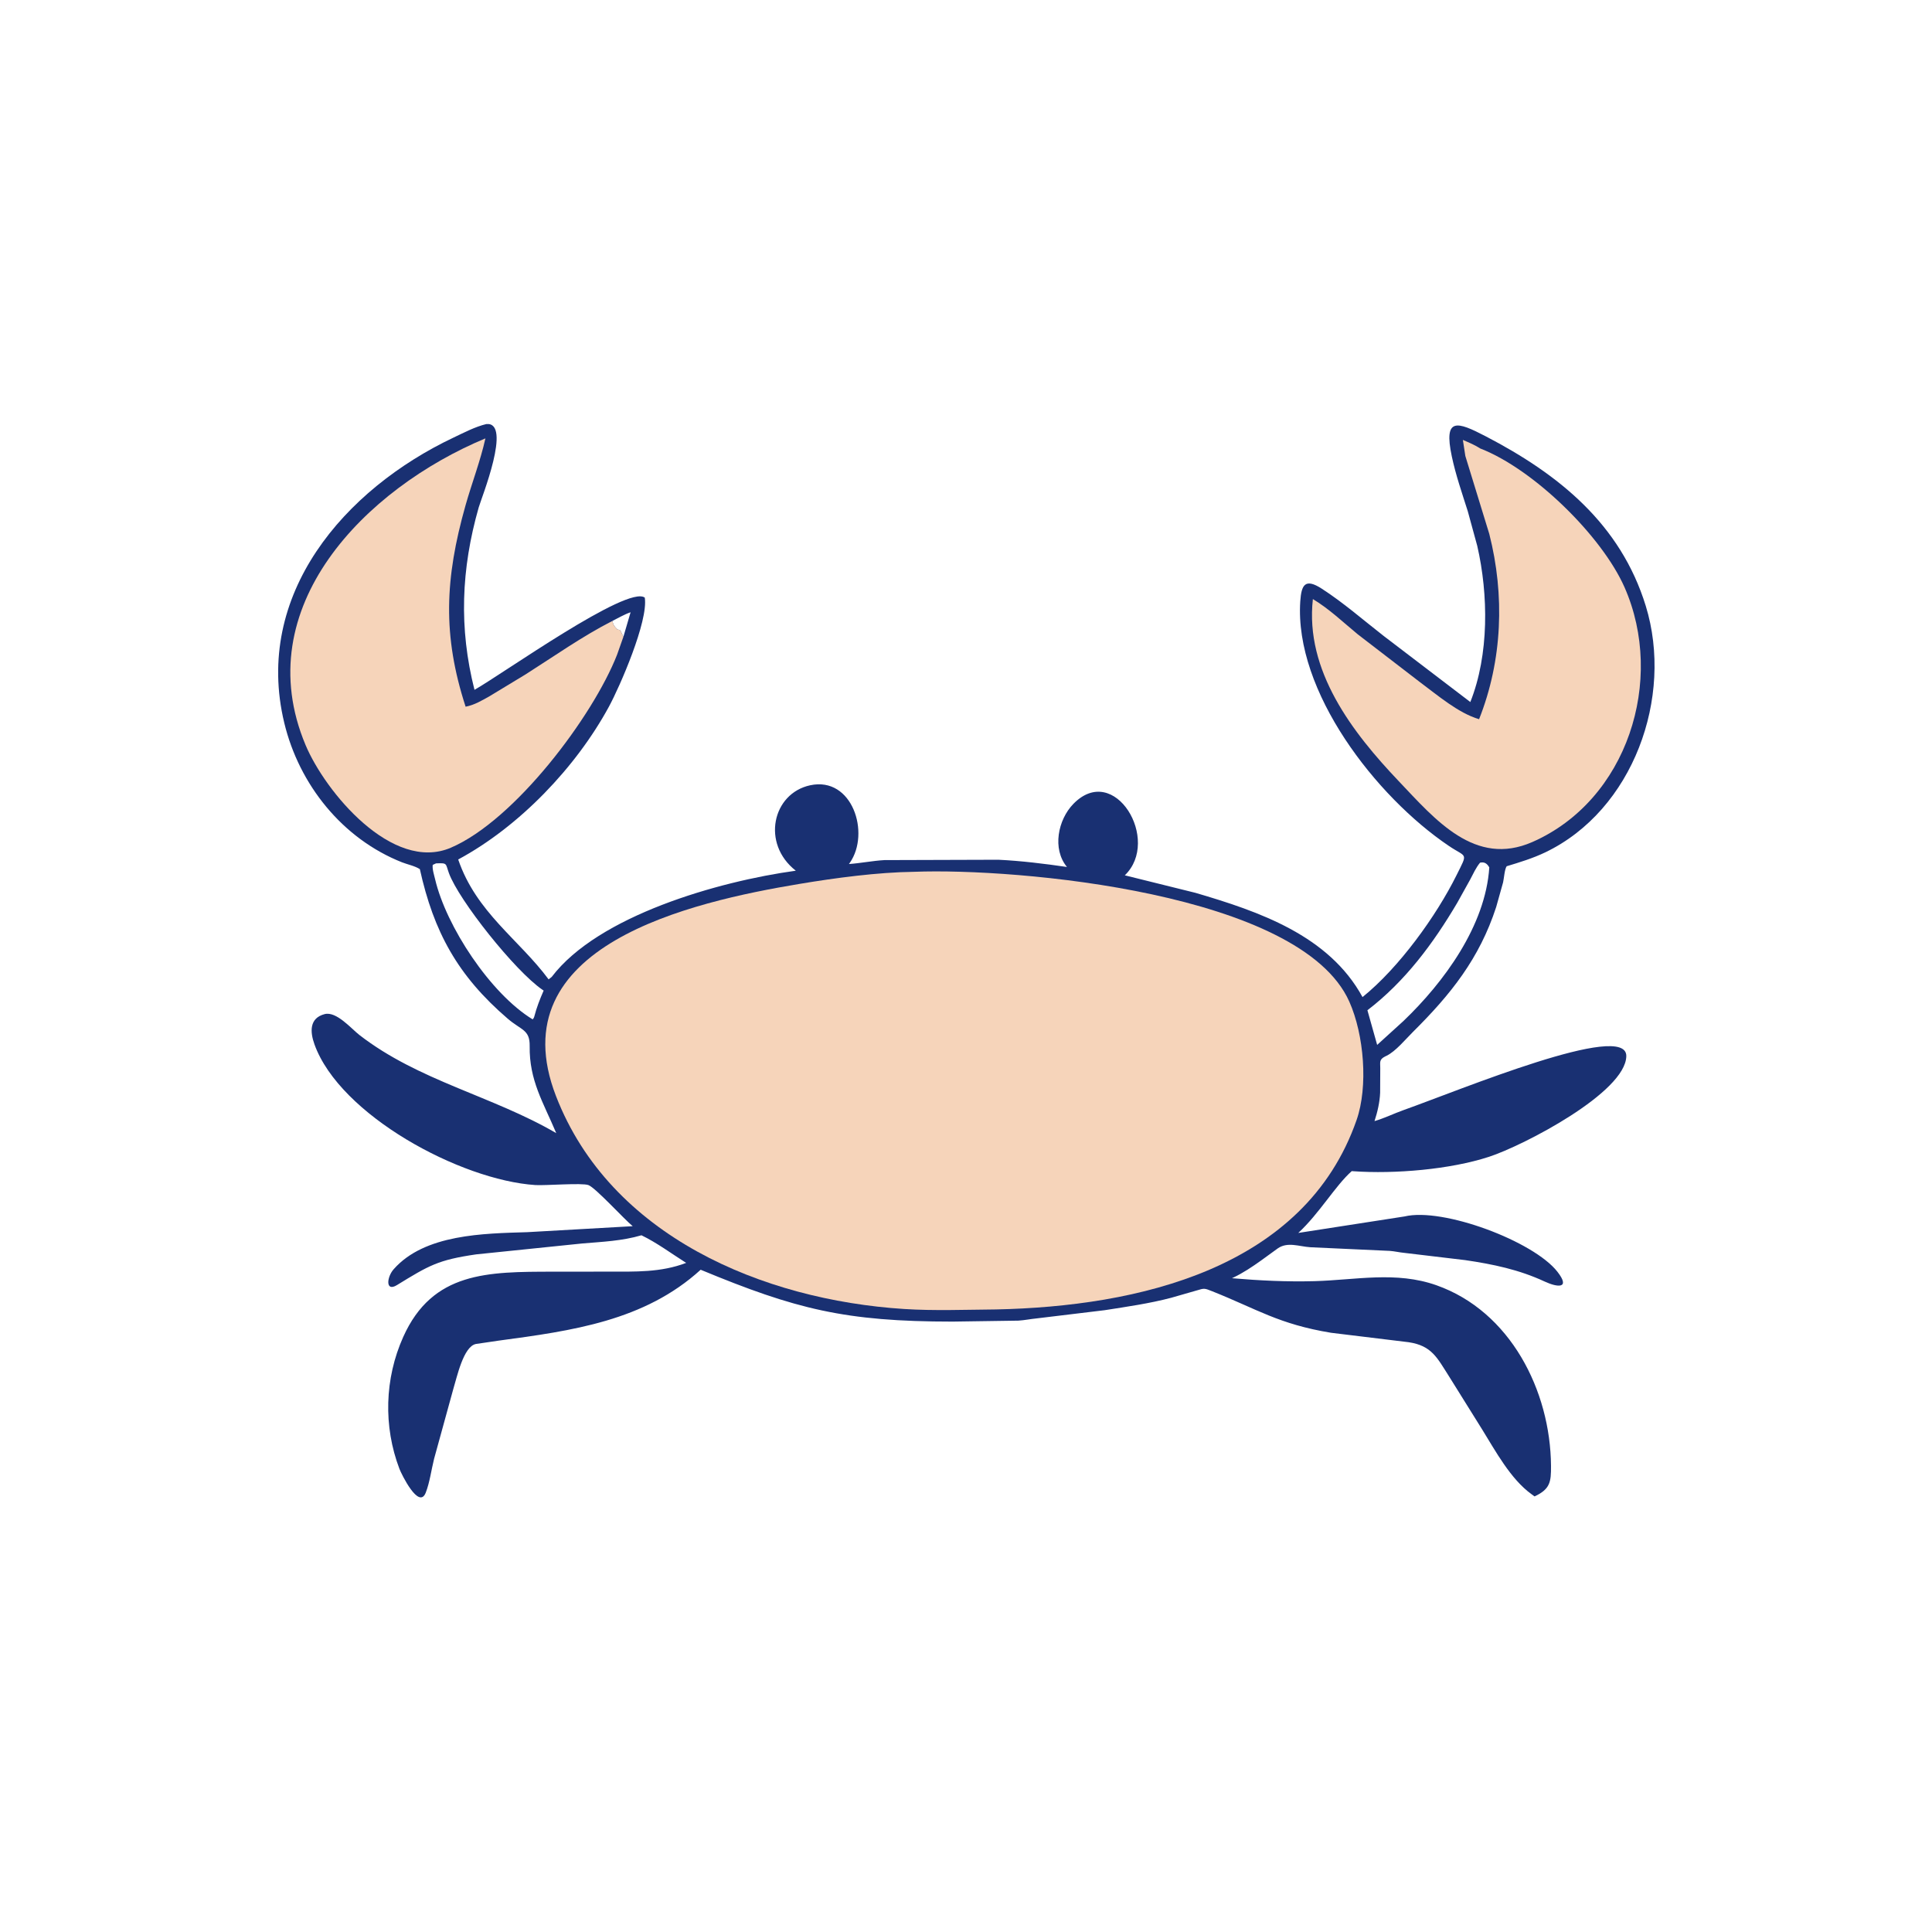
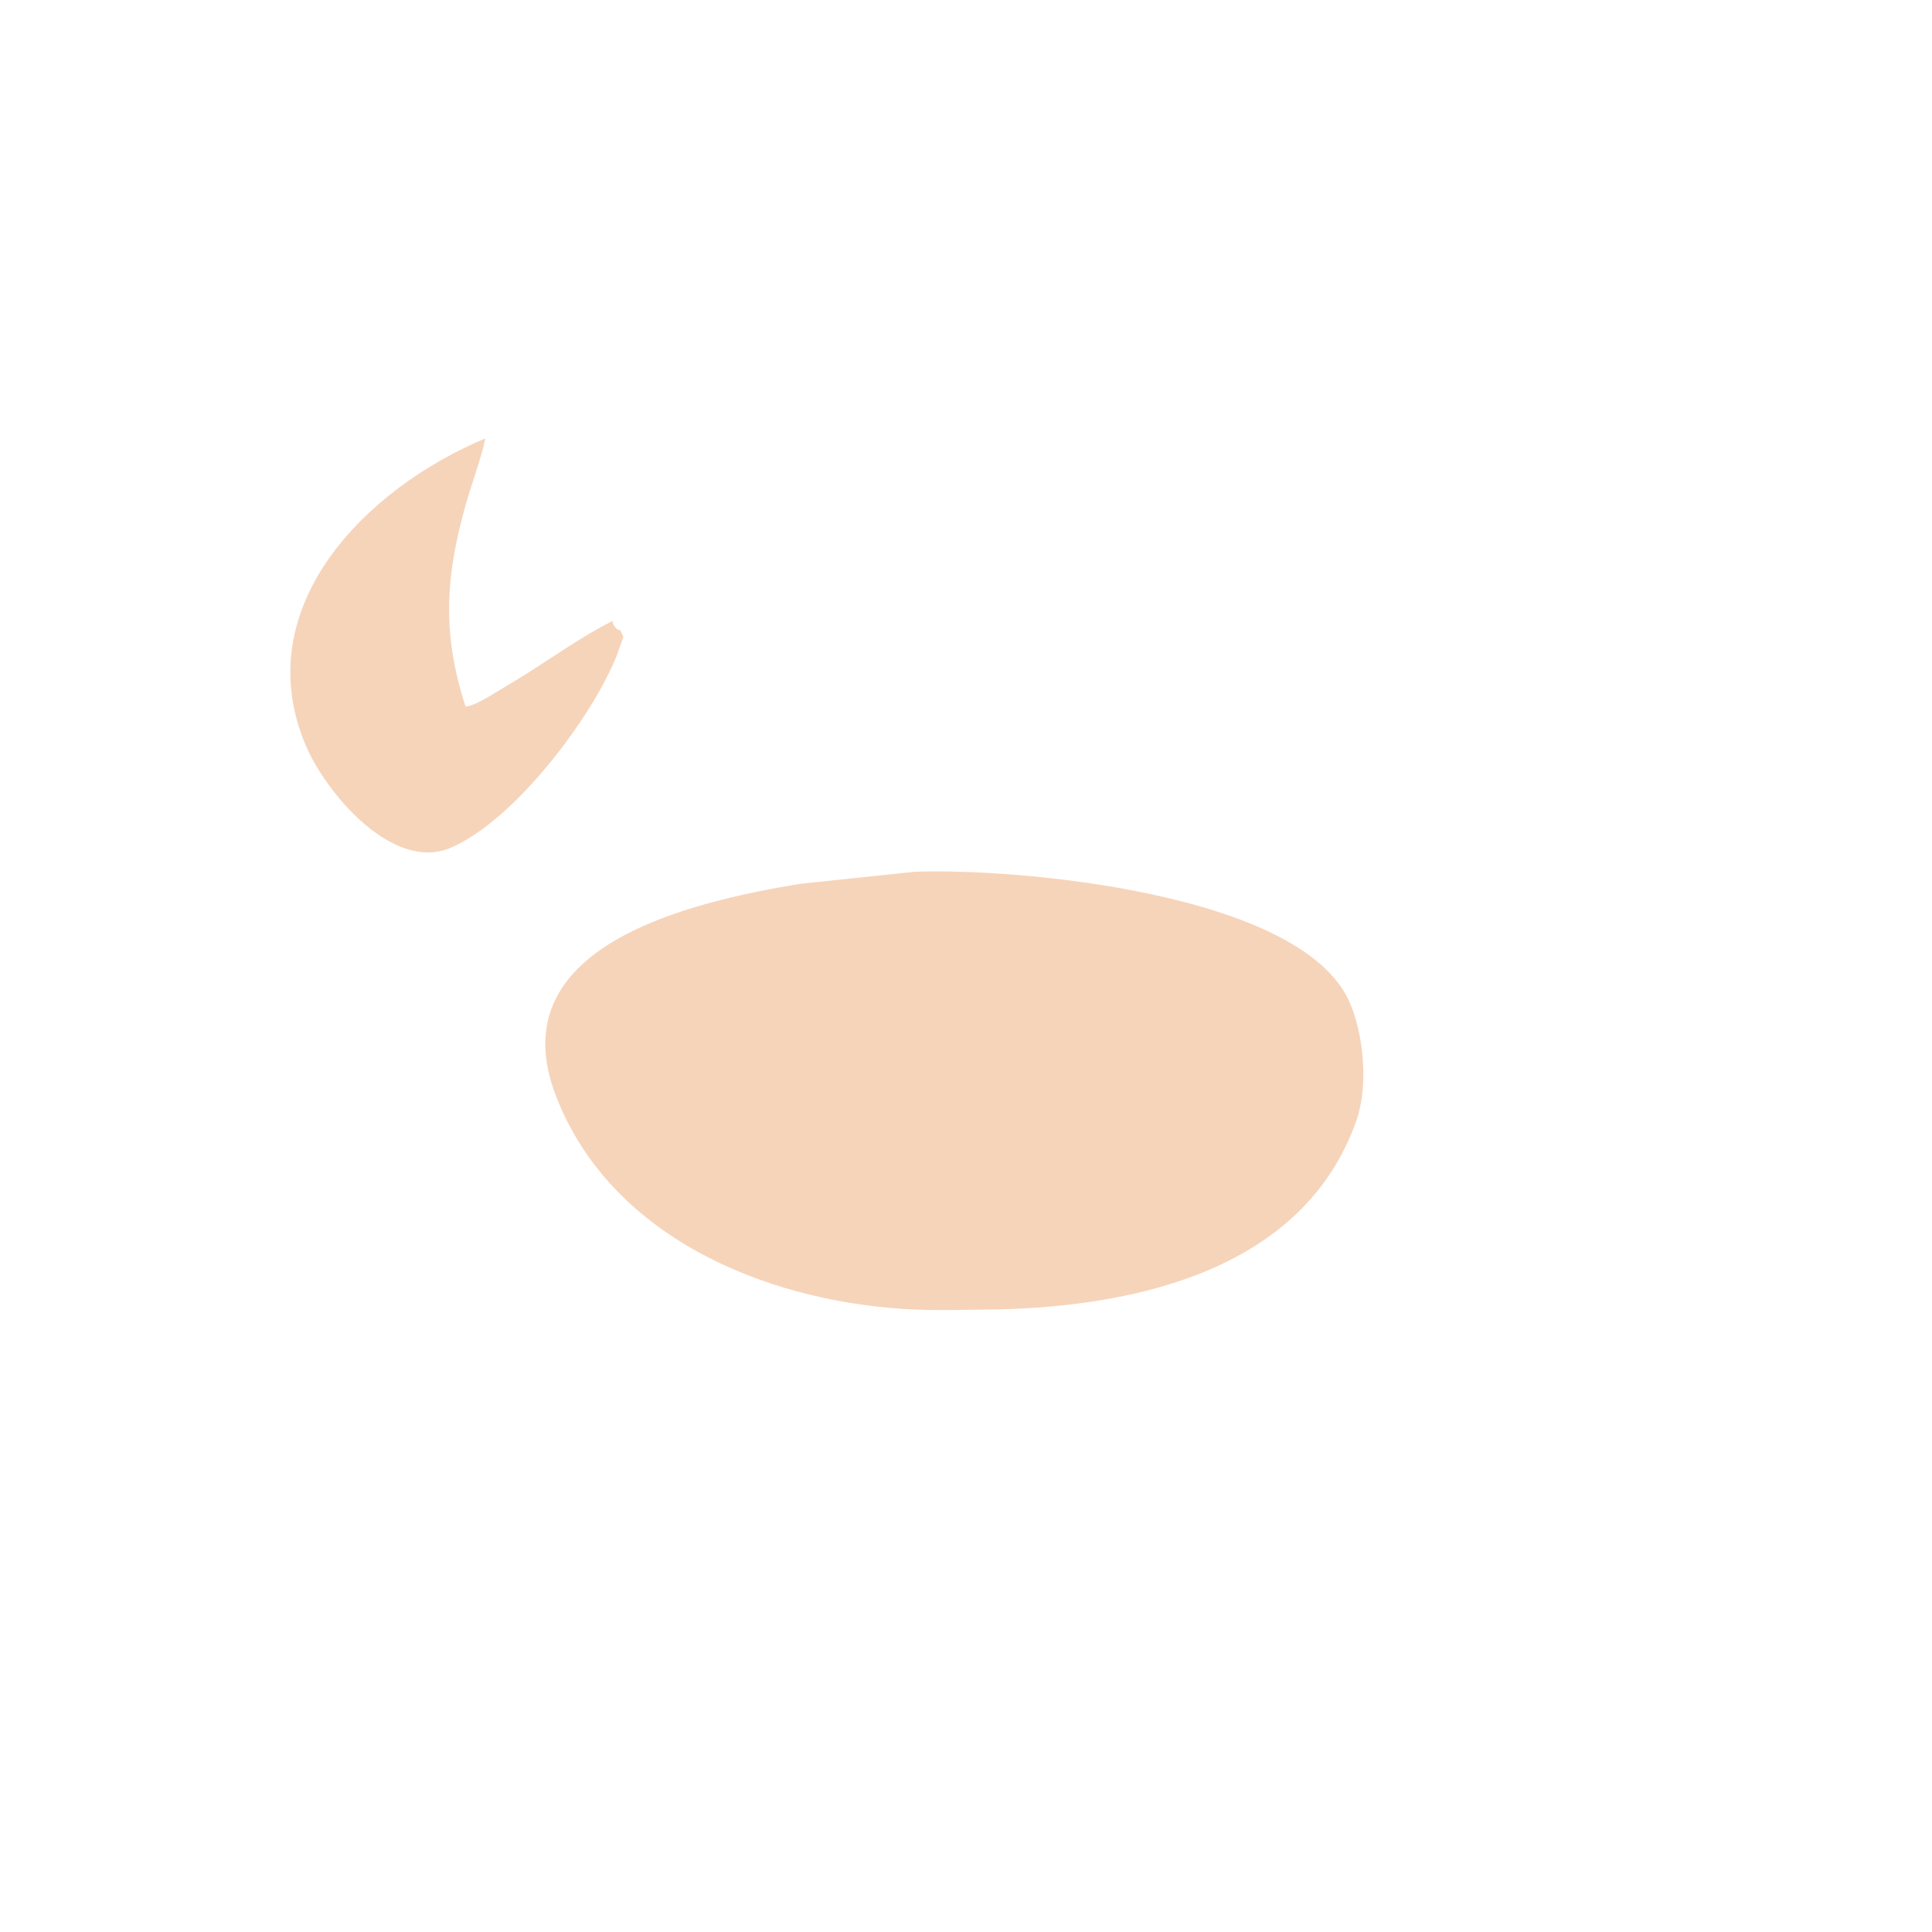
<svg xmlns="http://www.w3.org/2000/svg" version="1.1" style="display: block;" viewBox="0 0 2048 2048" width="640" height="640">
-   <path transform="translate(0,0)" fill="rgb(25,48,114)" d="M 515.594 449.5 C 542.982 447.039 510.284 527.945 507.429 537.948 C 488.821 603.152 486.377 665.915 502.98 731.256 C 533.342 714.005 665.373 619.83 683.49 633.5 C 687.41 658.321 656.923 728.011 645.562 748.949 C 610.609 813.365 550.562 876.169 485.713 911.082 C 504.864 967.246 550.064 995.726 581.559 1038.18 L 584.832 1035.58 C 634.194 970.65 761.539 934.255 843.592 922.987 C 806.823 894.308 818.807 841.037 858.822 832.422 C 903.536 822.796 922.783 883.177 900.863 914.568 L 899.919 915.908 C 912.497 915.007 924.856 912.478 937.464 911.739 L 1058.39 911.366 C 1082.63 912.531 1107.01 915.56 1131.03 919.029 C 1115.18 899.869 1121.44 868.984 1137.8 852.176 C 1181.42 807.361 1230.99 890.775 1192.34 927.871 L 1267.22 946.44 C 1334.51 966.192 1408.6 991.521 1444.33 1056.95 C 1483.01 1025.79 1522.53 971.006 1544.03 927.662 C 1556.3 902.926 1554.89 909.576 1535.77 896.656 C 1458.31 844.317 1371.98 732.901 1378.34 637.417 C 1379.52 619.739 1383.58 612.702 1401.1 624.006 C 1424.11 638.857 1445.18 657.325 1466.79 674.156 L 1558.61 744.181 C 1578.6 693.9 1577.79 630.317 1565.96 578.696 L 1555.94 542.055 C 1549.81 522.663 1543.15 503.603 1538.94 483.656 C 1530.12 441.922 1544.57 446.713 1574.99 462.534 C 1652.2 502.693 1717.85 555.4 1744.59 642.346 C 1774.34 739.115 1731.12 858.89 1638.12 903.5 C 1624.94 909.82 1611.06 914.036 1597.12 918.259 C 1594.87 921.644 1594.34 930.996 1593.33 935.381 L 1585.99 961.568 C 1568.22 1016.12 1537.92 1054.07 1497.67 1093.99 C 1489.98 1101.62 1479.56 1114.39 1469.78 1119.18 L 1468.41 1119.83 C 1461.83 1123.14 1463.12 1125.86 1463.13 1132.14 L 1463 1158.33 C 1462.58 1168.51 1460.18 1178.77 1457.04 1188.41 C 1467.33 1185.44 1477.64 1180.36 1487.82 1176.74 C 1547.83 1155.42 1724.48 1081.9 1723.95 1119.5 C 1723.41 1157.96 1615.26 1214.21 1578.46 1226.24 C 1537.41 1239.67 1478.65 1244.65 1434.48 1241.55 L 1432.91 1241.43 C 1415.46 1256.9 1398.54 1286.4 1376.23 1306.96 L 1488.76 1289.5 C 1529.67 1279.68 1625.69 1315.79 1650.92 1348.1 C 1665.07 1366.22 1651.15 1364.87 1637.45 1358.5 C 1610.22 1345.85 1582.69 1340.1 1553 1335.76 L 1488.11 1328.04 C 1483.16 1327.57 1478.33 1326.37 1473.33 1326 L 1389.07 1322.13 C 1376.98 1321.34 1364.85 1316.05 1354.4 1323.41 L 1336.62 1336.31 C 1327.44 1342.87 1317.65 1349.41 1307.44 1354.25 L 1305.92 1354.96 C 1335.34 1357.47 1364.03 1358.88 1393.61 1358.07 C 1437.21 1356.86 1479.78 1347.26 1522.7 1362.43 C 1601 1390.08 1643.52 1474.14 1644.13 1553.81 C 1644.26 1571.01 1643.24 1578.48 1626.71 1586.27 L 1623.5 1583.93 C 1601.37 1567.98 1585.37 1538.27 1571.27 1515.49 L 1536.1 1459.11 C 1523.35 1439.17 1517.79 1426.52 1493.29 1422.81 L 1410.99 1412.8 C 1355.41 1403.65 1332.47 1387.67 1285.2 1368.88 C 1276.75 1365.52 1276.84 1365.41 1268.5 1367.95 L 1241.48 1375.71 C 1218.55 1381.77 1194.42 1385.19 1171 1388.86 L 1098.9 1397.56 C 1092.37 1398.19 1086.12 1399.51 1079.54 1399.93 L 1009.83 1400.95 C 895.776 1400.95 843.483 1387.75 742.731 1345.97 C 683.135 1400.3 605.96 1410.73 528.646 1421.12 L 504.513 1424.67 C 491.168 1427.3 484.397 1459.95 480.5 1472.47 L 460.159 1546.37 C 457.265 1557.9 455.588 1571.23 451.333 1582.21 C 444.105 1600.86 425.472 1562.44 423.443 1557.12 C 406.259 1512.05 407.655 1461.29 427.441 1417.19 C 458.549 1347.85 517.164 1348.16 586.063 1348.03 L 644.98 1347.98 C 673.244 1347.95 700.457 1349.02 727.361 1338.71 C 712.021 1329.03 696.254 1317.28 679.98 1309.45 C 659.355 1315.48 638.753 1316.32 617.5 1318.1 L 504.888 1329.67 C 464.238 1335.55 454.631 1341.49 420.776 1362.25 C 408.515 1369.78 409.856 1353.92 417.262 1345.5 C 450.155 1308.09 513.088 1307.58 558.869 1306.15 L 670.702 1299.81 C 661.647 1292.45 631.439 1259.18 623.772 1256.25 C 617.03 1253.68 577.794 1256.89 567.508 1256.21 C 487.907 1250.97 360.322 1181.99 333.361 1107.1 C 328.512 1093.64 327.917 1079.26 344.081 1075.01 C 356.599 1071.71 372.337 1090.44 381.017 1097.16 C 443.728 1145.76 522.155 1161.78 589.654 1201.18 C 575.795 1168.31 560.964 1145.35 561.478 1108.82 C 561.723 1091.33 552.595 1092.19 538.216 1079.85 C 485.059 1034.21 459.746 987.663 445.061 921.342 C 439.878 917.909 432.004 916.404 426.137 914.082 C 363.096 889.134 317.115 831.908 301.316 766.203 C 268.593 630.111 365.041 518.609 480.994 463.741 C 492.095 458.488 503.637 452.376 515.594 449.5 z M 1568.89 914.5 C 1564.53 919.804 1561.66 926.258 1558.47 932.312 L 1544.68 957.122 C 1519.26 1000.2 1489.47 1040.32 1449.52 1070.92 L 1459.85 1107.64 L 1487.72 1082.3 C 1530.6 1041.26 1574.69 981.374 1578.71 919.5 C 1576.47 915.481 1573.53 913.334 1568.89 914.5 z M 462.194 915.209 L 458.705 916.82 C 458.092 921.313 460.198 927.605 461.24 932.055 C 472.895 981.815 519.755 1053.22 564.654 1080.59 C 565.424 1079.58 565.995 1078.97 566.323 1077.72 C 568.861 1067.93 572.252 1059.28 576.295 1050.05 L 575.077 1049.23 C 545.859 1029.25 486.194 954.068 475.858 925.5 C 472.129 915.192 474.511 914.718 462.194 915.209 z M 649.119 658.23 C 650.229 662.999 651.048 663.744 654.5 667.306 L 657.156 667.844 C 658.444 669.786 659.218 671.638 660.18 673.741 L 660.829 675.016 L 668.452 649.036 C 661.927 651.2 655.323 655.181 649.119 658.23 z" />
-   <path transform="translate(0,0)" fill="rgb(246,212,186)" d="M 1553.31 483.317 L 1550.71 466.332 C 1557.04 469.077 1563.36 471.655 1569.17 475.42 C 1626 497.442 1698.26 568.523 1722.08 622.577 C 1765.43 720.934 1725.17 848.363 1624.31 892.595 C 1563.53 919.253 1521.43 868.8 1482.87 828.235 C 1433.62 776.434 1383.15 711.021 1391.71 635.043 C 1409.08 645.452 1423.74 659.631 1439.34 672.447 L 1505.47 723.3 C 1523.9 736.934 1545.8 755.891 1567.89 762.384 C 1592.69 699.866 1595.21 630.854 1578.7 566 L 1553.31 483.317 z" />
  <path transform="translate(0,0)" fill="rgb(246,212,186)" d="M 660.829 675.016 L 654.132 694 C 628.546 759.384 545.691 869.613 477.896 898.622 C 415.921 925.141 344.804 839.448 323.924 789.795 C 262.39 643.463 387.51 517.675 514.568 464.699 C 509.18 488.867 500.224 511.859 493.498 535.648 C 471.531 613.344 468.983 673.494 493.569 749.124 C 502.839 747.393 510.862 742.53 519 737.985 L 557.214 714.831 C 587.528 695.577 617.12 674.612 649.119 658.23 C 650.229 662.999 651.048 663.744 654.5 667.306 L 657.156 667.844 C 658.444 669.786 659.218 671.638 660.18 673.741 L 660.829 675.016 z" />
-   <path transform="translate(0,0)" fill="rgb(246,212,186)" d="M 969.15 924.141 C 1077.54 919.95 1378.74 946.188 1430.31 1061.74 C 1445.99 1096.88 1450.44 1151.71 1438.05 1187.24 C 1382.81 1345.64 1205.12 1384.91 1055.89 1388.06 C 1023.52 1388.33 990.503 1389.65 958.228 1387.58 C 808.587 1377.96 646.908 1310.29 589.415 1161.99 C 527.474 1002.22 733.071 956.057 847.265 937.007 C 885.662 930.602 930.242 924.628 969.15 924.141 z" />
+   <path transform="translate(0,0)" fill="rgb(246,212,186)" d="M 969.15 924.141 C 1077.54 919.95 1378.74 946.188 1430.31 1061.74 C 1445.99 1096.88 1450.44 1151.71 1438.05 1187.24 C 1382.81 1345.64 1205.12 1384.91 1055.89 1388.06 C 1023.52 1388.33 990.503 1389.65 958.228 1387.58 C 808.587 1377.96 646.908 1310.29 589.415 1161.99 C 527.474 1002.22 733.071 956.057 847.265 937.007 z" />
</svg>